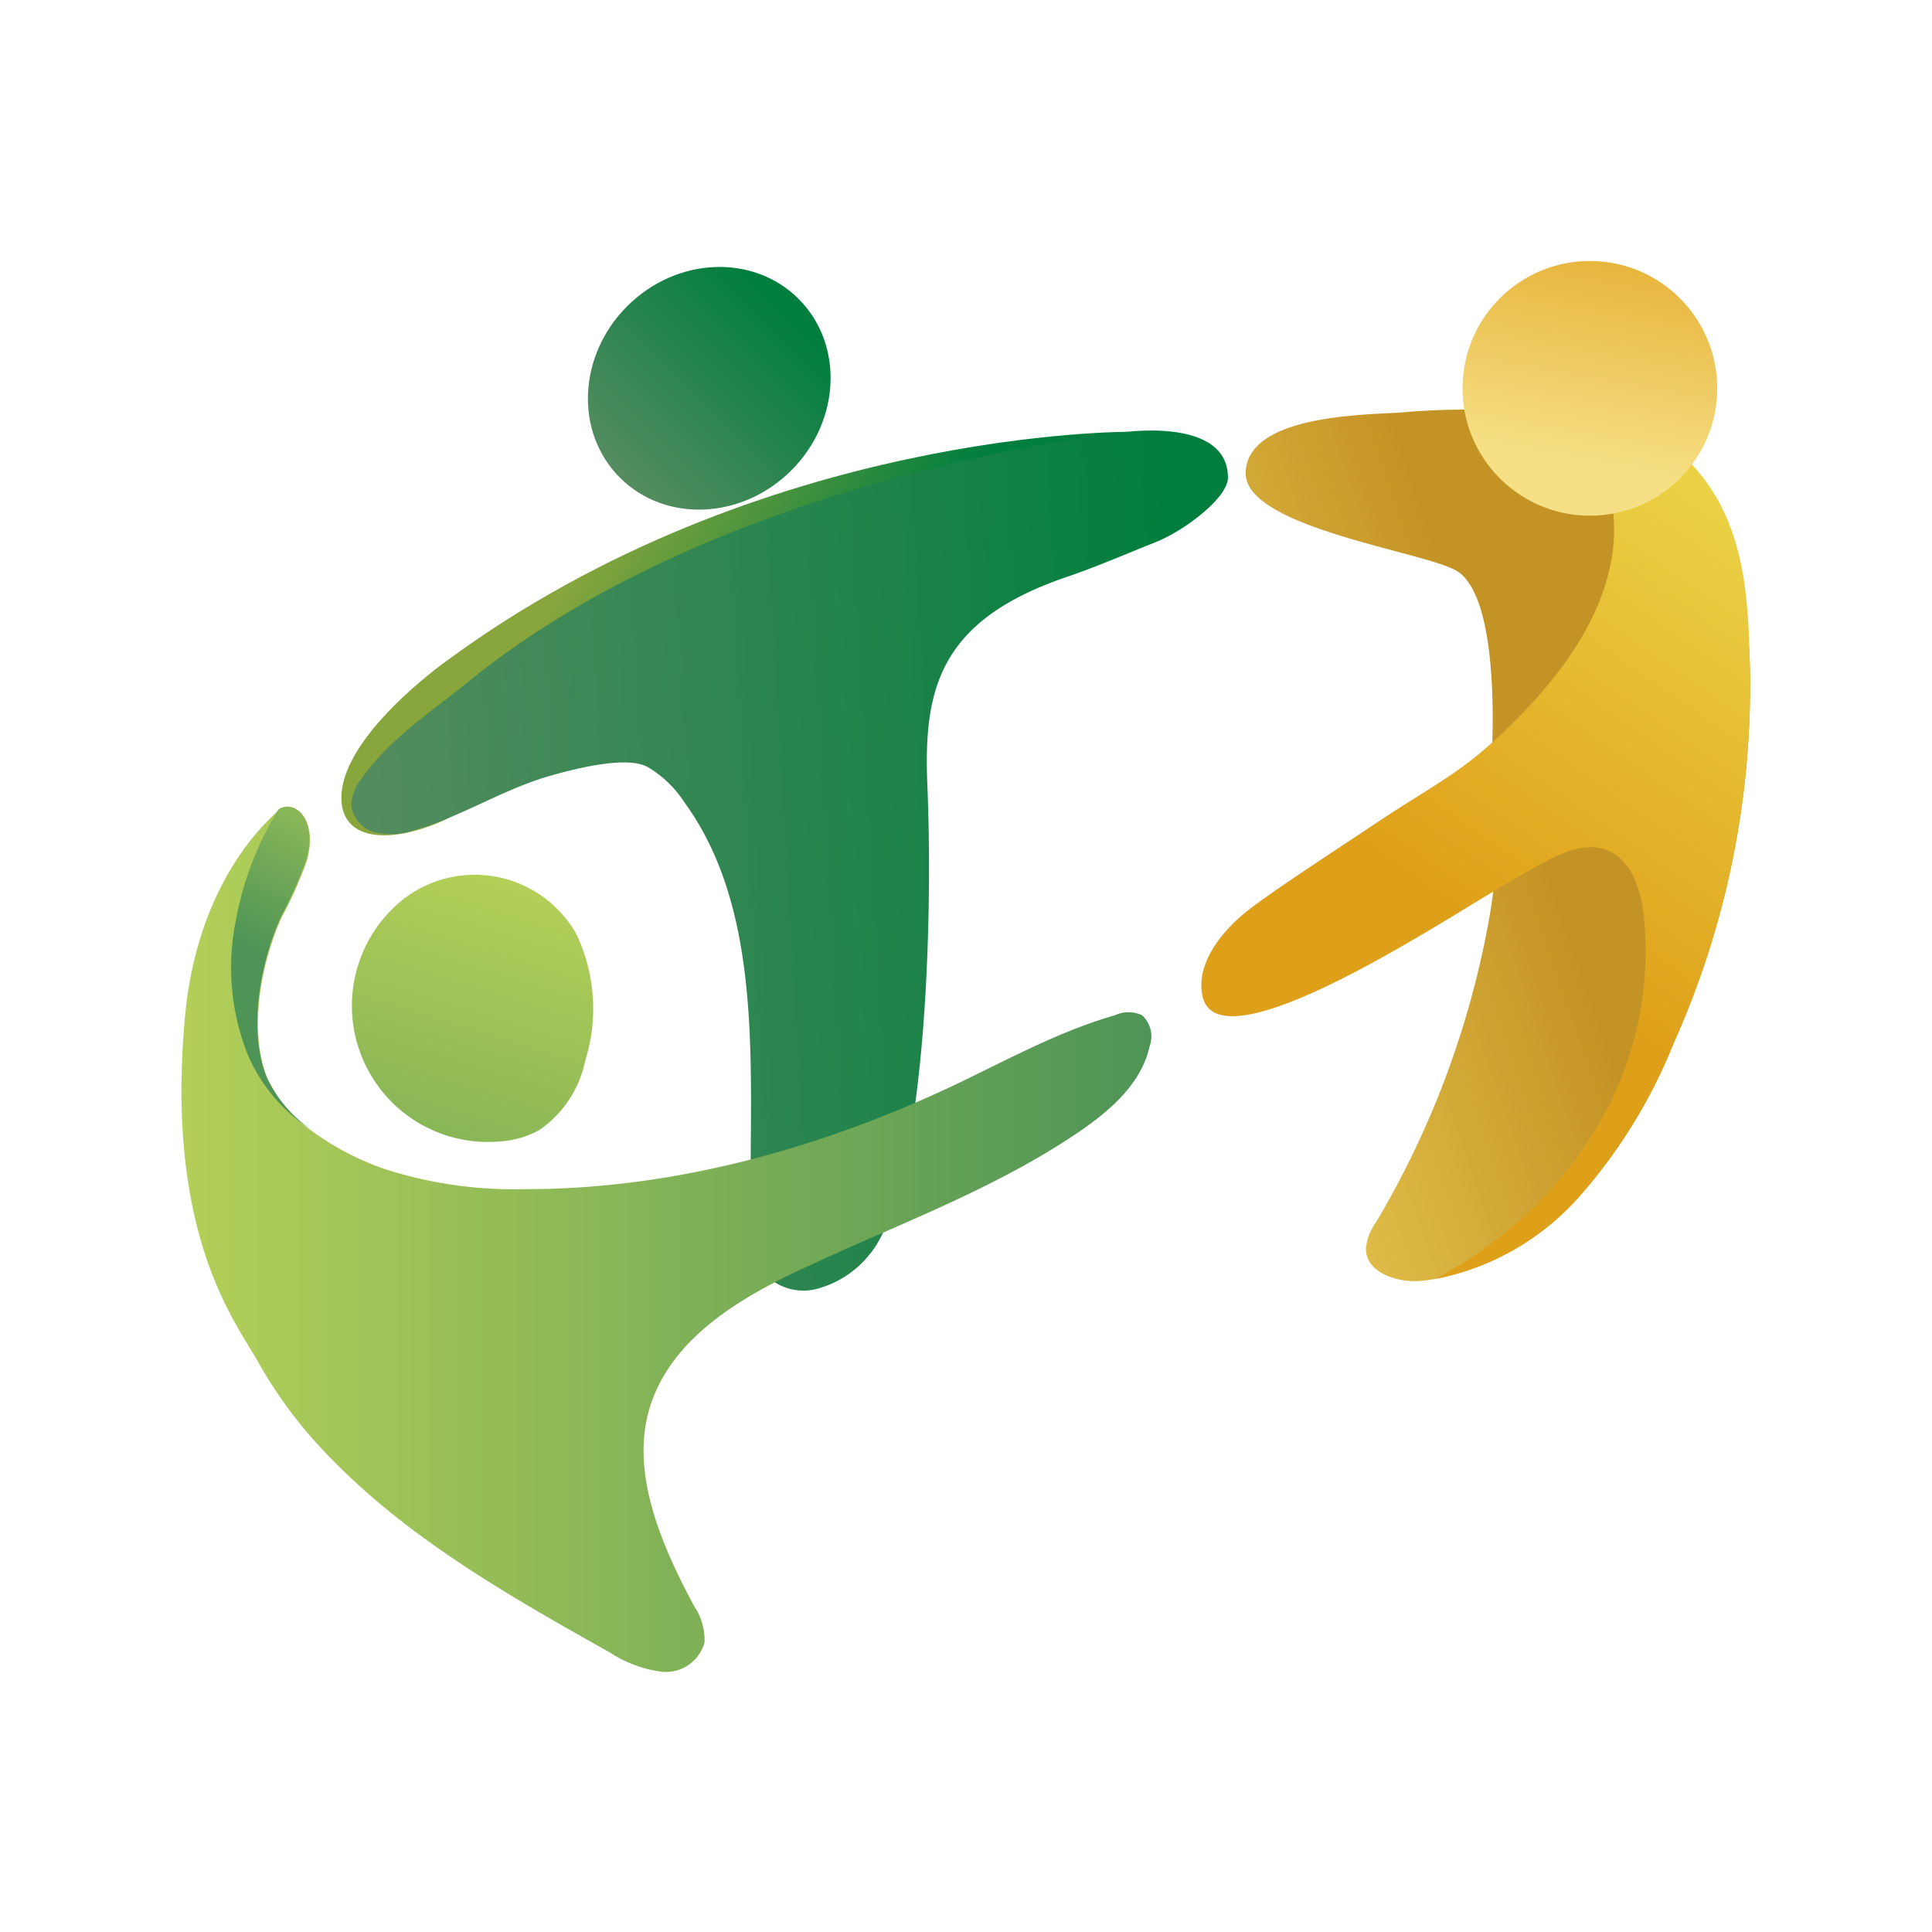
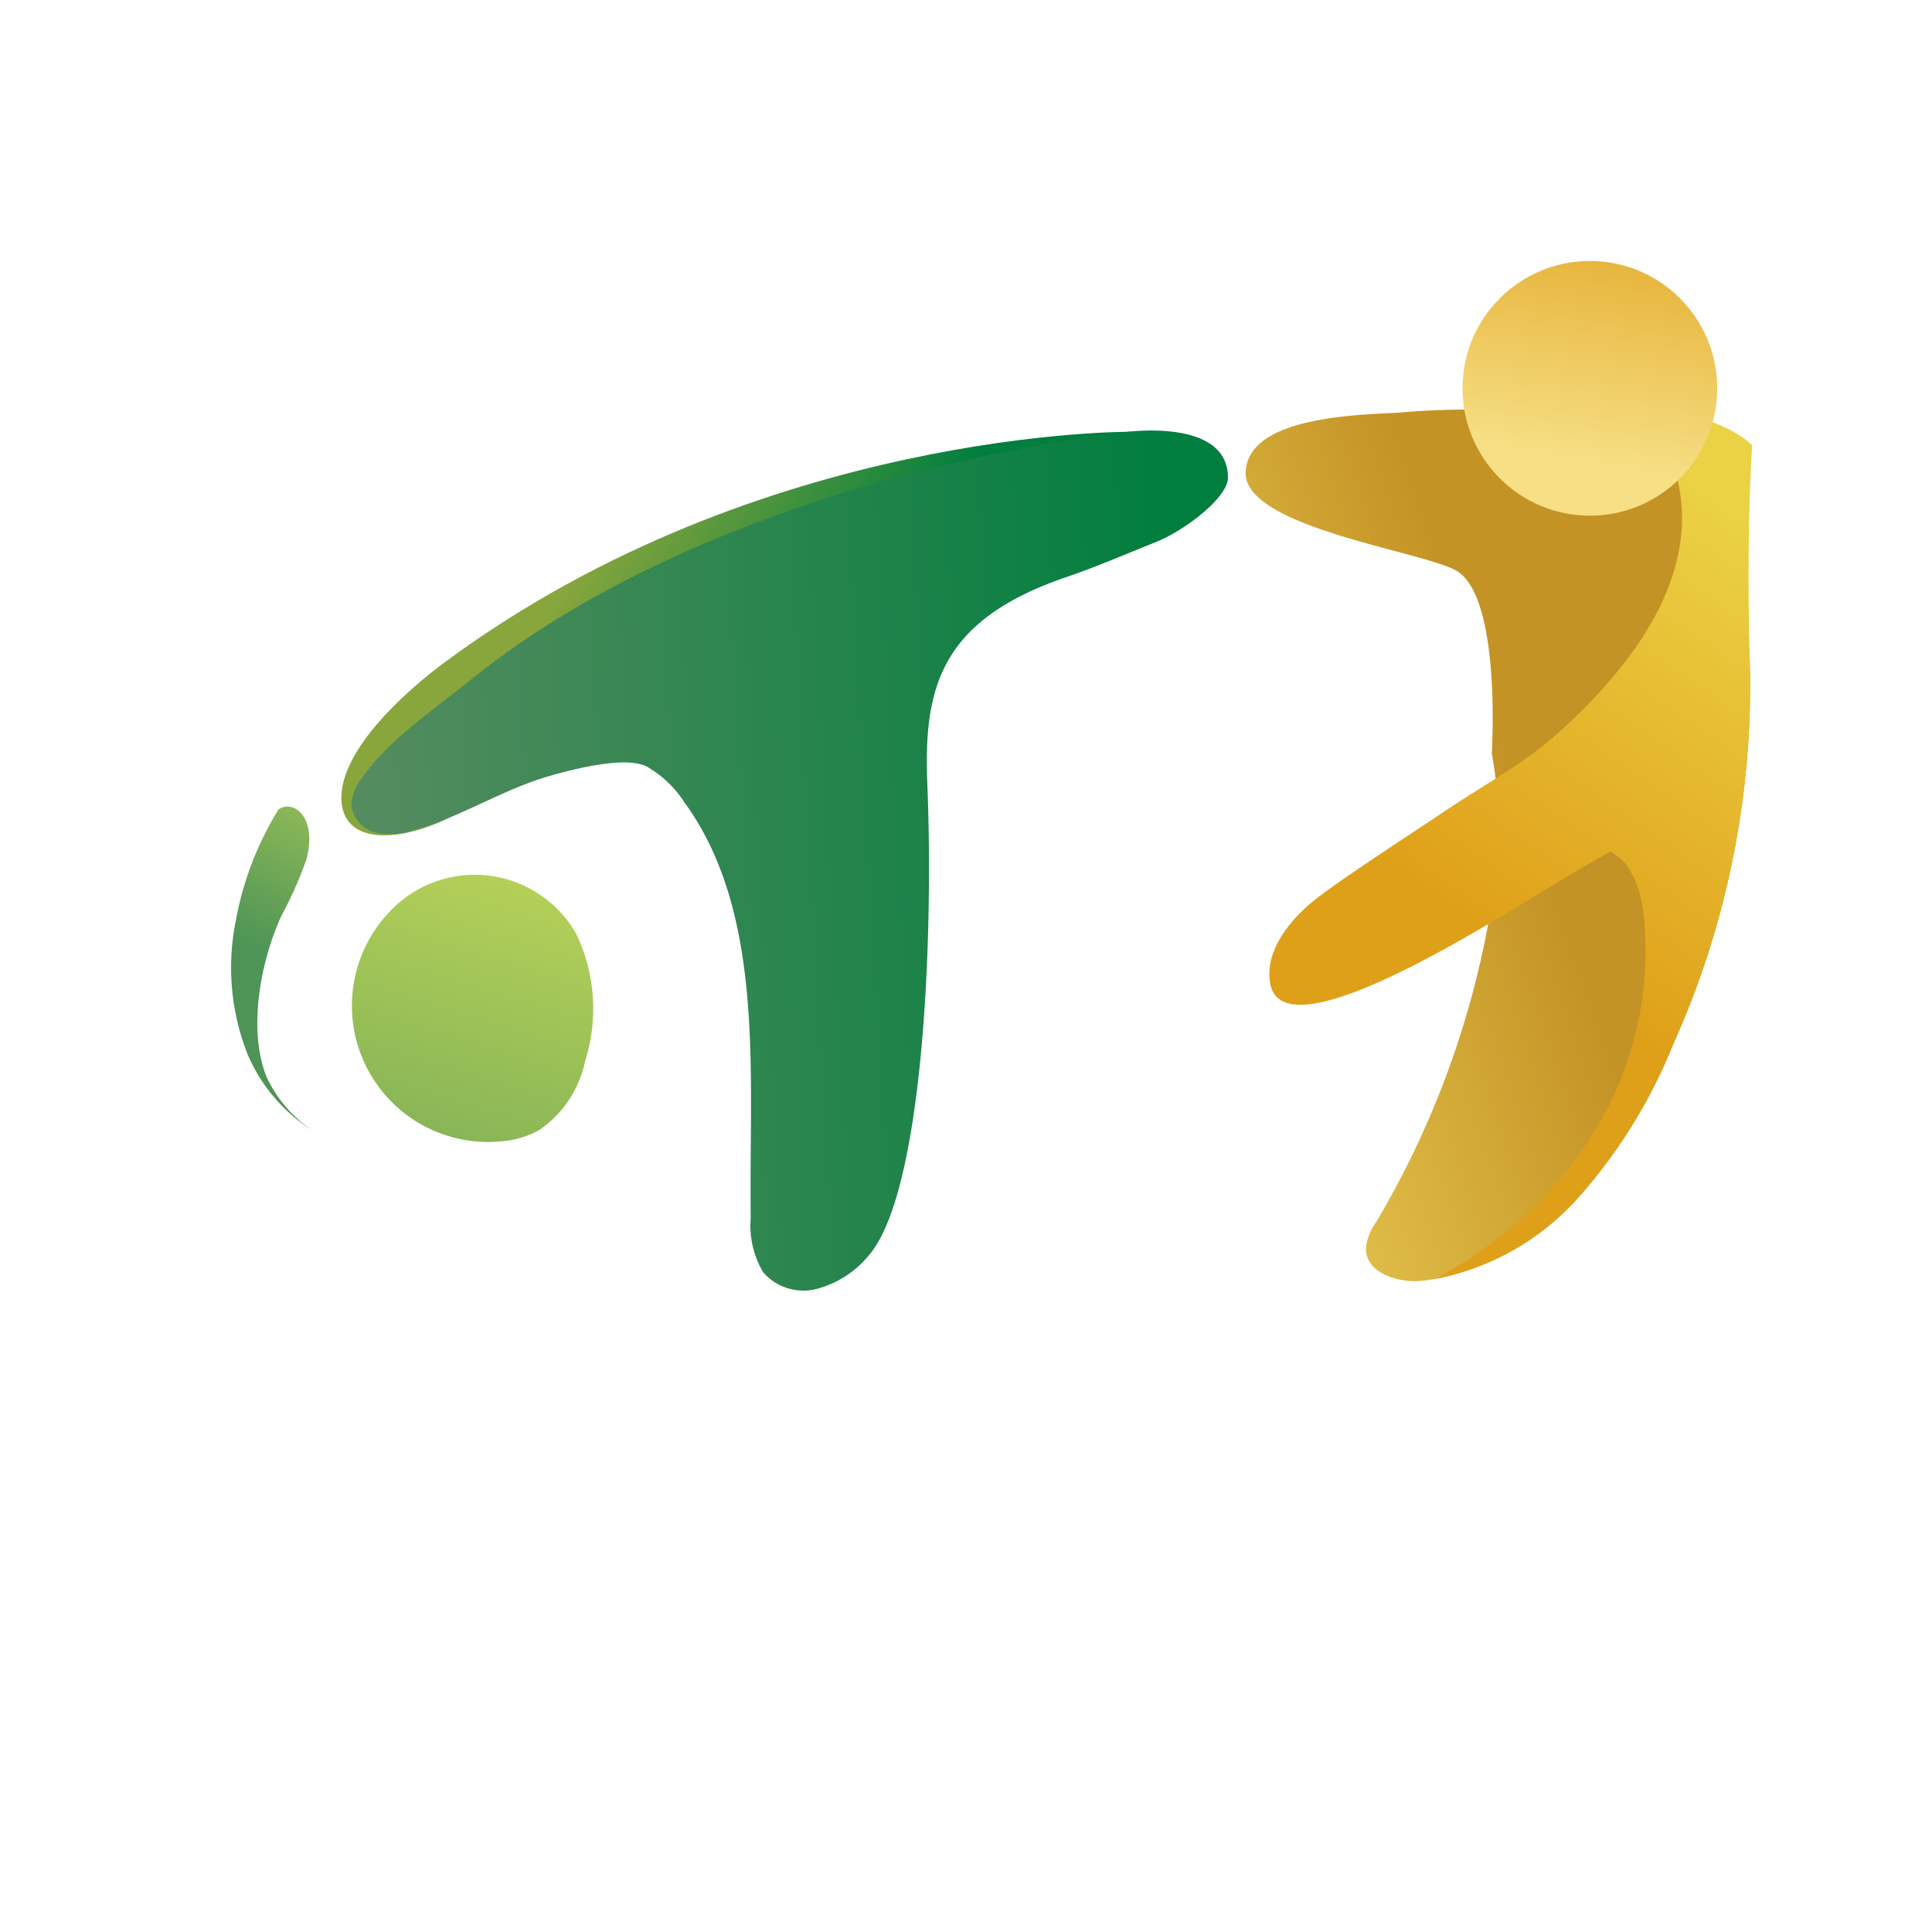
<svg xmlns="http://www.w3.org/2000/svg" xmlns:xlink="http://www.w3.org/1999/xlink" viewBox="0 0 120 120">
  <defs>
    <linearGradient id="Degradado_sin_nombre_205" x1="51.33" y1="42.59" x2="37.14" y2="33.13" gradientUnits="userSpaceOnUse">
      <stop offset="0" stop-color="#007e3e" />
      <stop offset="1" stop-color="#89a63d" />
    </linearGradient>
    <linearGradient id="Degradado_sin_nombre_479" x1="140.04" y1="56.06" x2="167.88" y2="49.06" gradientTransform="translate(-76.74 14.86) rotate(-4.82)" gradientUnits="userSpaceOnUse">
      <stop offset="0" stop-color="#eace56" />
      <stop offset="0.45" stop-color="#dbb642" />
      <stop offset="1" stop-color="#c49325" />
    </linearGradient>
    <linearGradient id="Degradado_sin_nombre_367" x1="184.3" y1="33.35" x2="161.92" y2="60.4" gradientTransform="translate(-76.74 14.86) rotate(-4.82)" gradientUnits="userSpaceOnUse">
      <stop offset="0" stop-color="#ebd245" />
      <stop offset="0.87" stop-color="#dfa019" />
    </linearGradient>
    <linearGradient id="Degradado_sin_nombre_165" x1="70.52" y1="74.99" x2="126" y2="74.99" gradientTransform="matrix(1, -0.06, 0.06, 1.02, -52.56, -17.27)" gradientUnits="userSpaceOnUse">
      <stop offset="0.01" stop-color="#548c5f" />
      <stop offset="0.93" stop-color="#007e3e" />
    </linearGradient>
    <linearGradient id="Degradado_sin_nombre_73" x1="31.75" y1="55.02" x2="21.02" y2="89.61" gradientUnits="userSpaceOnUse">
      <stop offset="0" stop-color="#b3cf58" />
      <stop offset="0.39" stop-color="#8eb957" />
      <stop offset="1" stop-color="#4d9456" />
    </linearGradient>
    <linearGradient id="Degradado_sin_nombre_73-2" x1="11.28" y1="76.94" x2="71.48" y2="76.94" xlink:href="#Degradado_sin_nombre_73" />
    <linearGradient id="Degradado_sin_nombre_73-3" x1="25.14" y1="46.57" x2="18.3" y2="60.25" xlink:href="#Degradado_sin_nombre_73" />
    <linearGradient id="Degradado_sin_nombre_165-2" x1="673.93" y1="240.76" x2="689.63" y2="240.76" gradientTransform="translate(-637.73 -216.64)" xlink:href="#Degradado_sin_nombre_165" />
    <linearGradient id="Degradado_sin_nombre_394" x1="97.93" y1="28.64" x2="101.82" y2="7.19" gradientUnits="userSpaceOnUse">
      <stop offset="0" stop-color="#f6df84" />
      <stop offset="0.87" stop-color="#dfa019" />
    </linearGradient>
  </defs>
  <g id="Capa_2" data-name="Capa 2">
    <g id="Capa_1-2" data-name="Capa 1">
      <rect width="120" height="120" style="fill:none" />
      <path d="M70.19,26.82S47.3,26.63,27.71,41.07c0,0-6.74,4.76-6.5,8.69.16,2.49,3.08,2.64,6.27,1.23s6.71-6.38,6.71-6.38l12-5.15Z" style="fill:url(#Degradado_sin_nombre_205)" />
      <path d="M108.69,41.39a54.33,54.33,0,0,1-4.75,23.43,32.8,32.8,0,0,1-6,9.67,16,16,0,0,1-8.7,4.93c-.33.06-.66.11-1,.14-1.46.12-3.4-.51-3.4-2a3.21,3.21,0,0,1,.62-1.63,56.37,56.37,0,0,0,7-18.68c.11-.6.2-1.2.28-1.81a25.57,25.57,0,0,0-.08-8.64c0-.16.59-9.54-2.13-11.31-1.9-1.22-13.29-2.69-13.16-6.16s7-3.56,9.53-3.7a48.18,48.18,0,0,1,9.58.1l.38,0c2.29.19,6,1.12,7.57,2.82C107.81,32.17,108.57,37.39,108.69,41.39Z" style="fill:url(#Degradado_sin_nombre_479)" />
-       <path d="M108.69,41.39a54.33,54.33,0,0,1-4.75,23.43,32.8,32.8,0,0,1-6,9.67,16,16,0,0,1-8.7,4.93c.19-.13.4-.25.6-.37a25.59,25.59,0,0,0,9.42-9.15,21.4,21.4,0,0,0,2.84-13c-.18-1.57-.7-3.32-2.08-4s-2.91,0-4.22.71c-1,.56-2.08,1.17-3.11,1.8-4.2,2.52-17.06,10.83-18,6.46-.43-2,1.17-4,2.73-5.25s6.23-4.27,7.89-5.39c3.21-2.15,5-3,7.18-4.94a33.28,33.28,0,0,0,2.92-2.9c2.28-2.56,4.27-5.6,4.75-9.09.43-3.13-.63-7-3.35-8.56,2.29.19,6.12,1,7.8,2.63C108.55,32.11,108.57,37.39,108.69,41.39Z" style="fill:url(#Degradado_sin_nombre_367)" />
+       <path d="M108.69,41.39a54.33,54.33,0,0,1-4.75,23.43,32.8,32.8,0,0,1-6,9.67,16,16,0,0,1-8.7,4.93c.19-.13.4-.25.6-.37a25.59,25.59,0,0,0,9.42-9.15,21.4,21.4,0,0,0,2.84-13c-.18-1.57-.7-3.32-2.08-4c-1,.56-2.08,1.17-3.11,1.8-4.2,2.52-17.06,10.83-18,6.46-.43-2,1.17-4,2.73-5.25s6.23-4.27,7.89-5.39c3.21-2.15,5-3,7.18-4.94a33.28,33.28,0,0,0,2.92-2.9c2.28-2.56,4.27-5.6,4.75-9.09.43-3.13-.63-7-3.35-8.56,2.29.19,6.12,1,7.8,2.63C108.55,32.11,108.57,37.39,108.69,41.39Z" style="fill:url(#Degradado_sin_nombre_367)" />
      <path d="M29.08,42.35c-2.33,1.89-4.9,3.55-6.62,6A2.84,2.84,0,0,0,21.82,50a2,2,0,0,0,1.5,1.71,4.42,4.42,0,0,0,2.36-.14c2.91-.8,5.51-2.52,8.41-3.36,1.46-.42,4.72-1.28,6.08-.6a6.83,6.83,0,0,1,2.33,2.21c5.1,7,4,17.08,4.13,25.84a5.66,5.66,0,0,0,.77,3.36,3.31,3.31,0,0,0,3.46,1A6.26,6.26,0,0,0,54,77.93c3.29-3.91,4-19.19,3.6-29.2-.25-6,.79-10.23,8.7-12.91,1.79-.61,3.73-1.45,5.49-2.15s4.48-2.75,4.48-4c0-3.41-5.25-3-6.67-2.8C64.94,27.4,43.36,30.72,29.08,42.35Z" style="fill:url(#Degradado_sin_nombre_165)" />
      <path d="M25,55.89a8.46,8.46,0,0,0,6.14,15,5.73,5.73,0,0,0,2.37-.71,6.9,6.9,0,0,0,2.84-4.3A10.77,10.77,0,0,0,35.79,58,7.25,7.25,0,0,0,25,55.89Z" style="fill:url(#Degradado_sin_nombre_73)" />
-       <path d="M71.4,65c-.51,2.32-2.47,4-4.44,5.34-5.29,3.59-11.37,5.76-17.15,8.48-3.91,1.82-8,4.28-9.38,8.38s.61,8.69,2.69,12.57a3.73,3.73,0,0,1,.64,2.24,2.49,2.49,0,0,1-2.62,1.83,7.63,7.63,0,0,1-3.24-1.19c-6.27-3.52-12.66-7.14-17.63-12.36a27.89,27.89,0,0,1-4.2-5.63c-1.34-2.44-5.88-7.88-4.56-21.71.45-4.66,2.24-9.33,5.67-12.51a.38.38,0,0,1,.16-.12,0,0,0,0,1,0,0c1-.65,2.42.58,1.73,3.12a24.88,24.88,0,0,1-1.56,3.51c-1.26,2.76-2.11,7-.91,10a8.16,8.16,0,0,0,2.76,3.29l0,0a17.22,17.22,0,0,0,4.47,2.35,26.37,26.37,0,0,0,8.84,1.27c9.18,0,18.28-2.53,26.58-6.45,3.28-1.56,6.5-3.35,10-4.35a2,2,0,0,1,1.69,0A1.79,1.79,0,0,1,71.4,65Z" style="fill:url(#Degradado_sin_nombre_73-2)" />
      <path d="M19.37,70.19a10.35,10.35,0,0,1-4-4.73,14.64,14.64,0,0,1-.73-8.24,20,20,0,0,1,2.66-6.95,0,0,0,0,1,0,0c1-.65,2.42.58,1.73,3.12a24.88,24.88,0,0,1-1.56,3.51c-1.26,2.76-2.11,7-.91,10A8.16,8.16,0,0,0,19.37,70.19Z" style="fill:url(#Degradado_sin_nombre_73-3)" />
-       <ellipse cx="44.05" cy="24.12" rx="7.85" ry="7.21" transform="translate(-4.15 38.21) rotate(-45)" style="fill:url(#Degradado_sin_nombre_165-2)" />
      <circle cx="98.75" cy="24.12" r="7.91" style="fill:url(#Degradado_sin_nombre_394)" />
    </g>
  </g>
</svg>